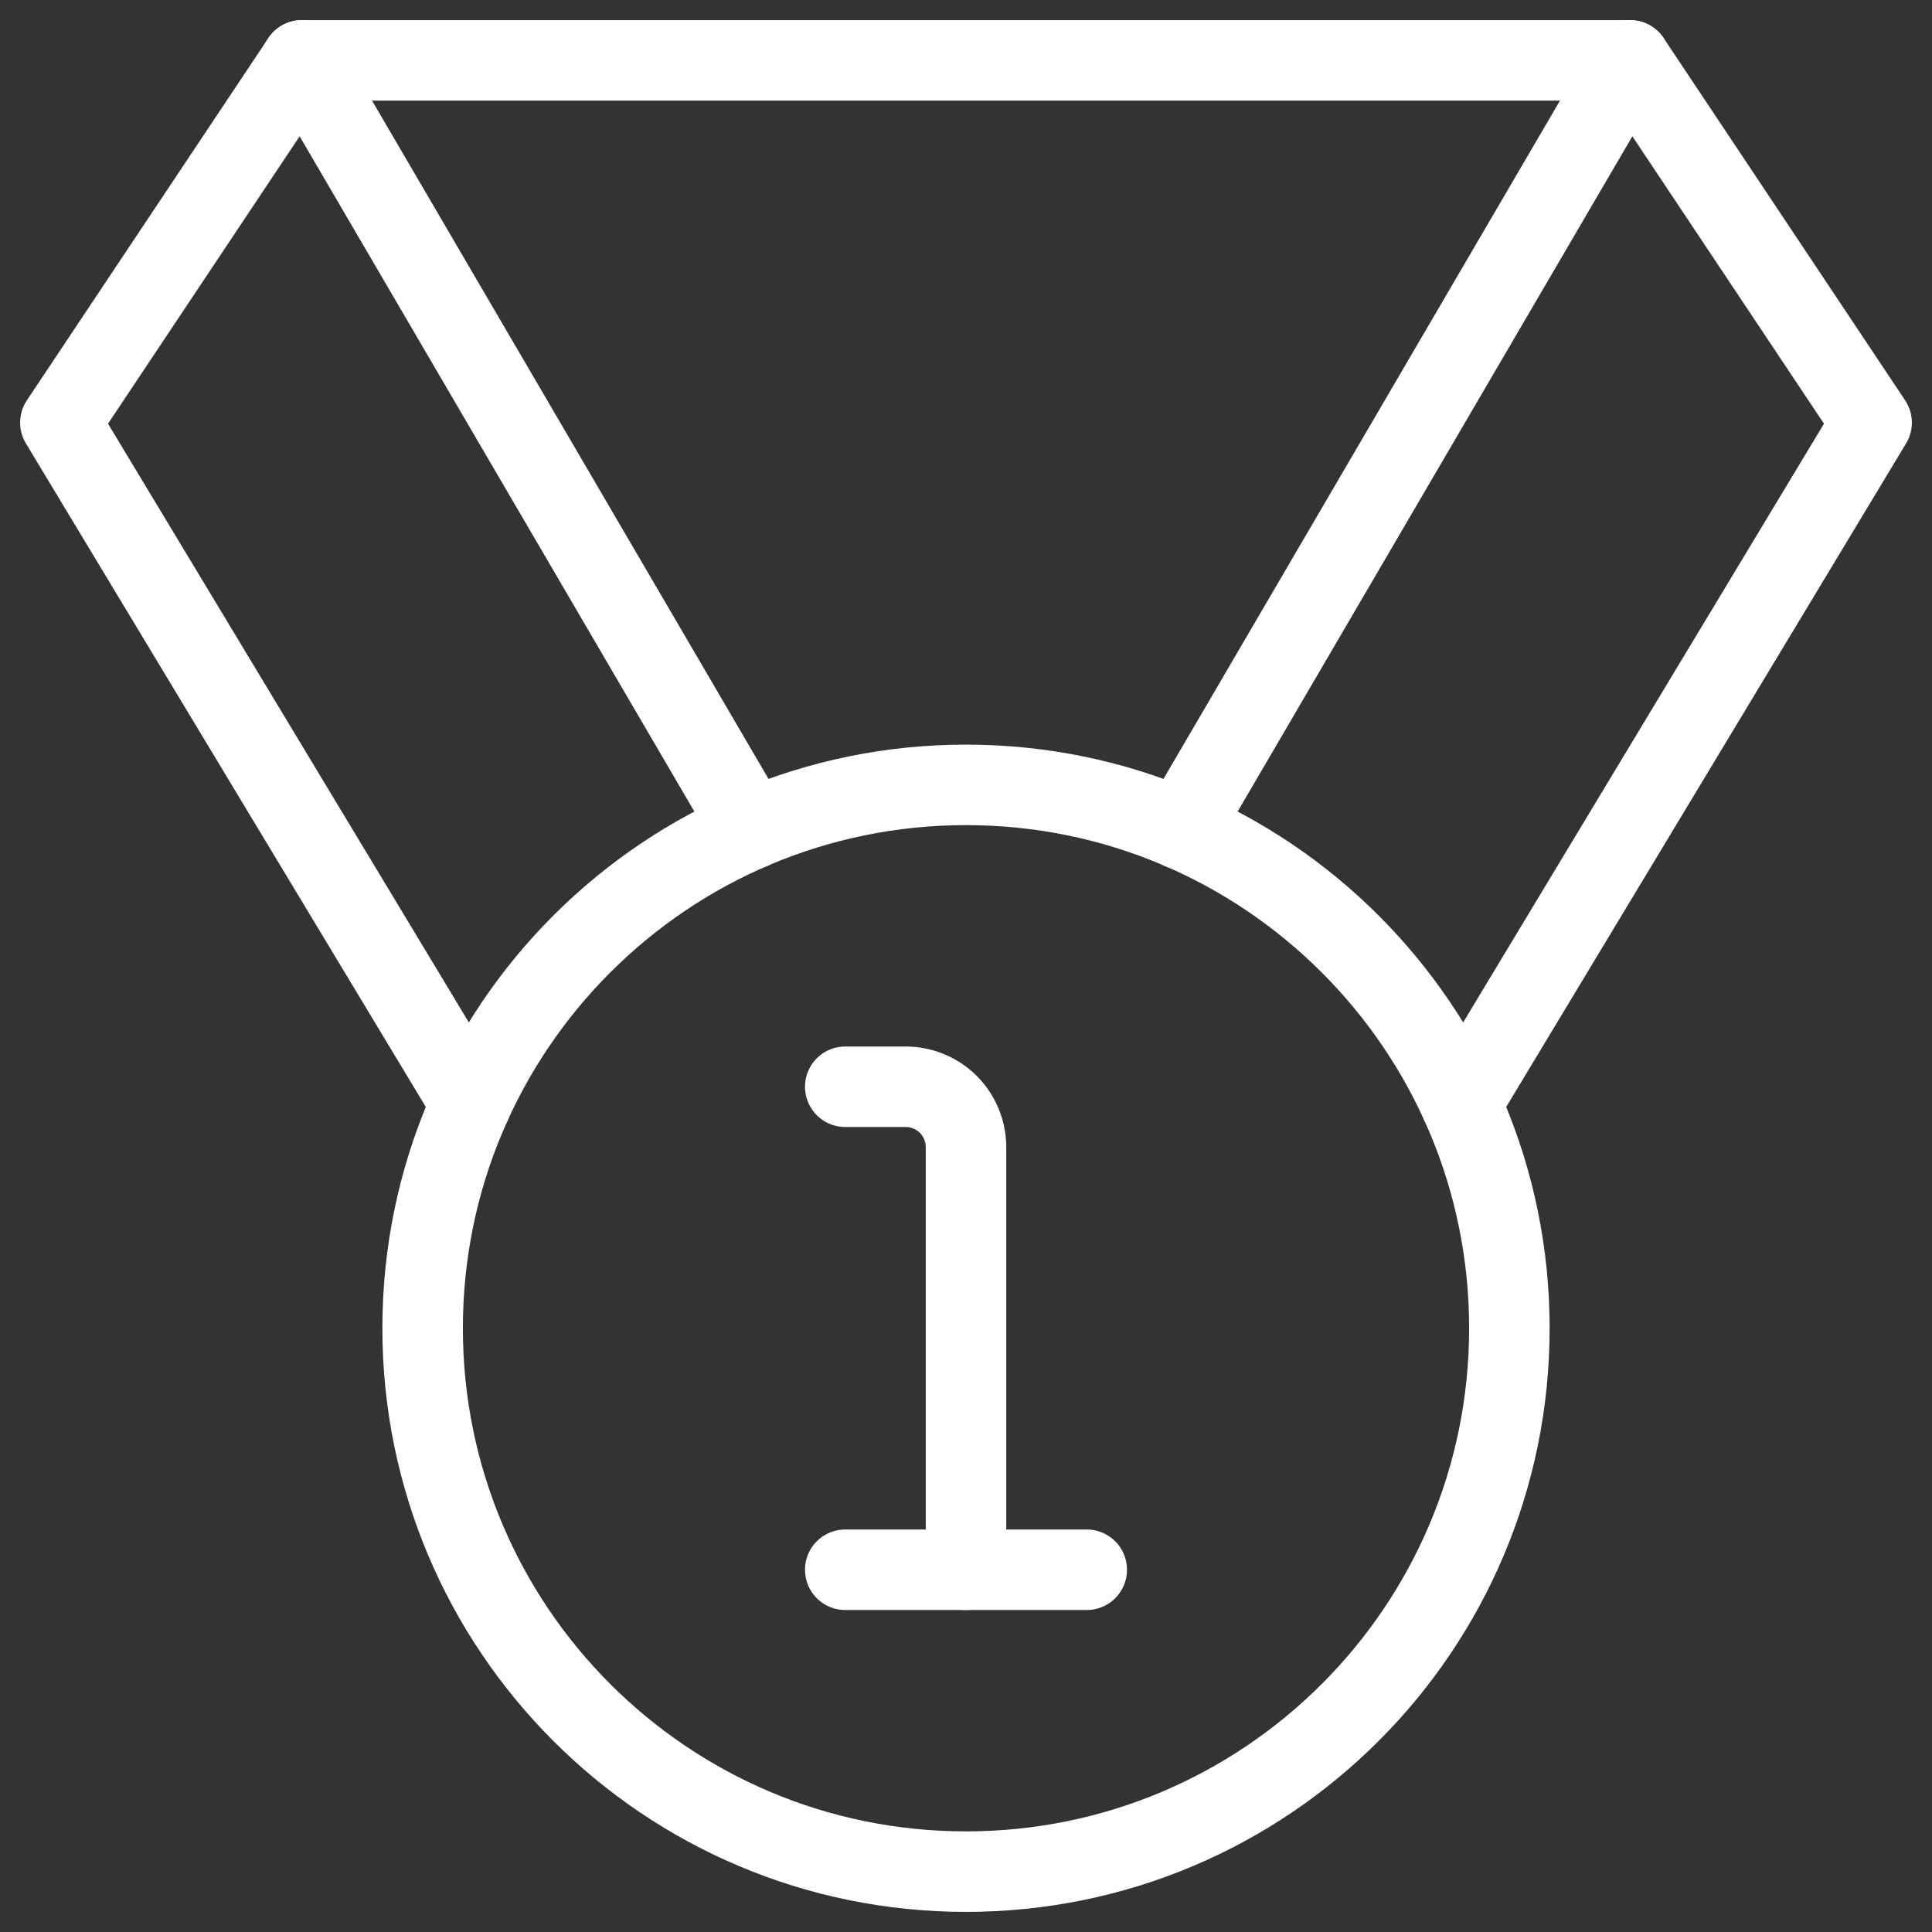
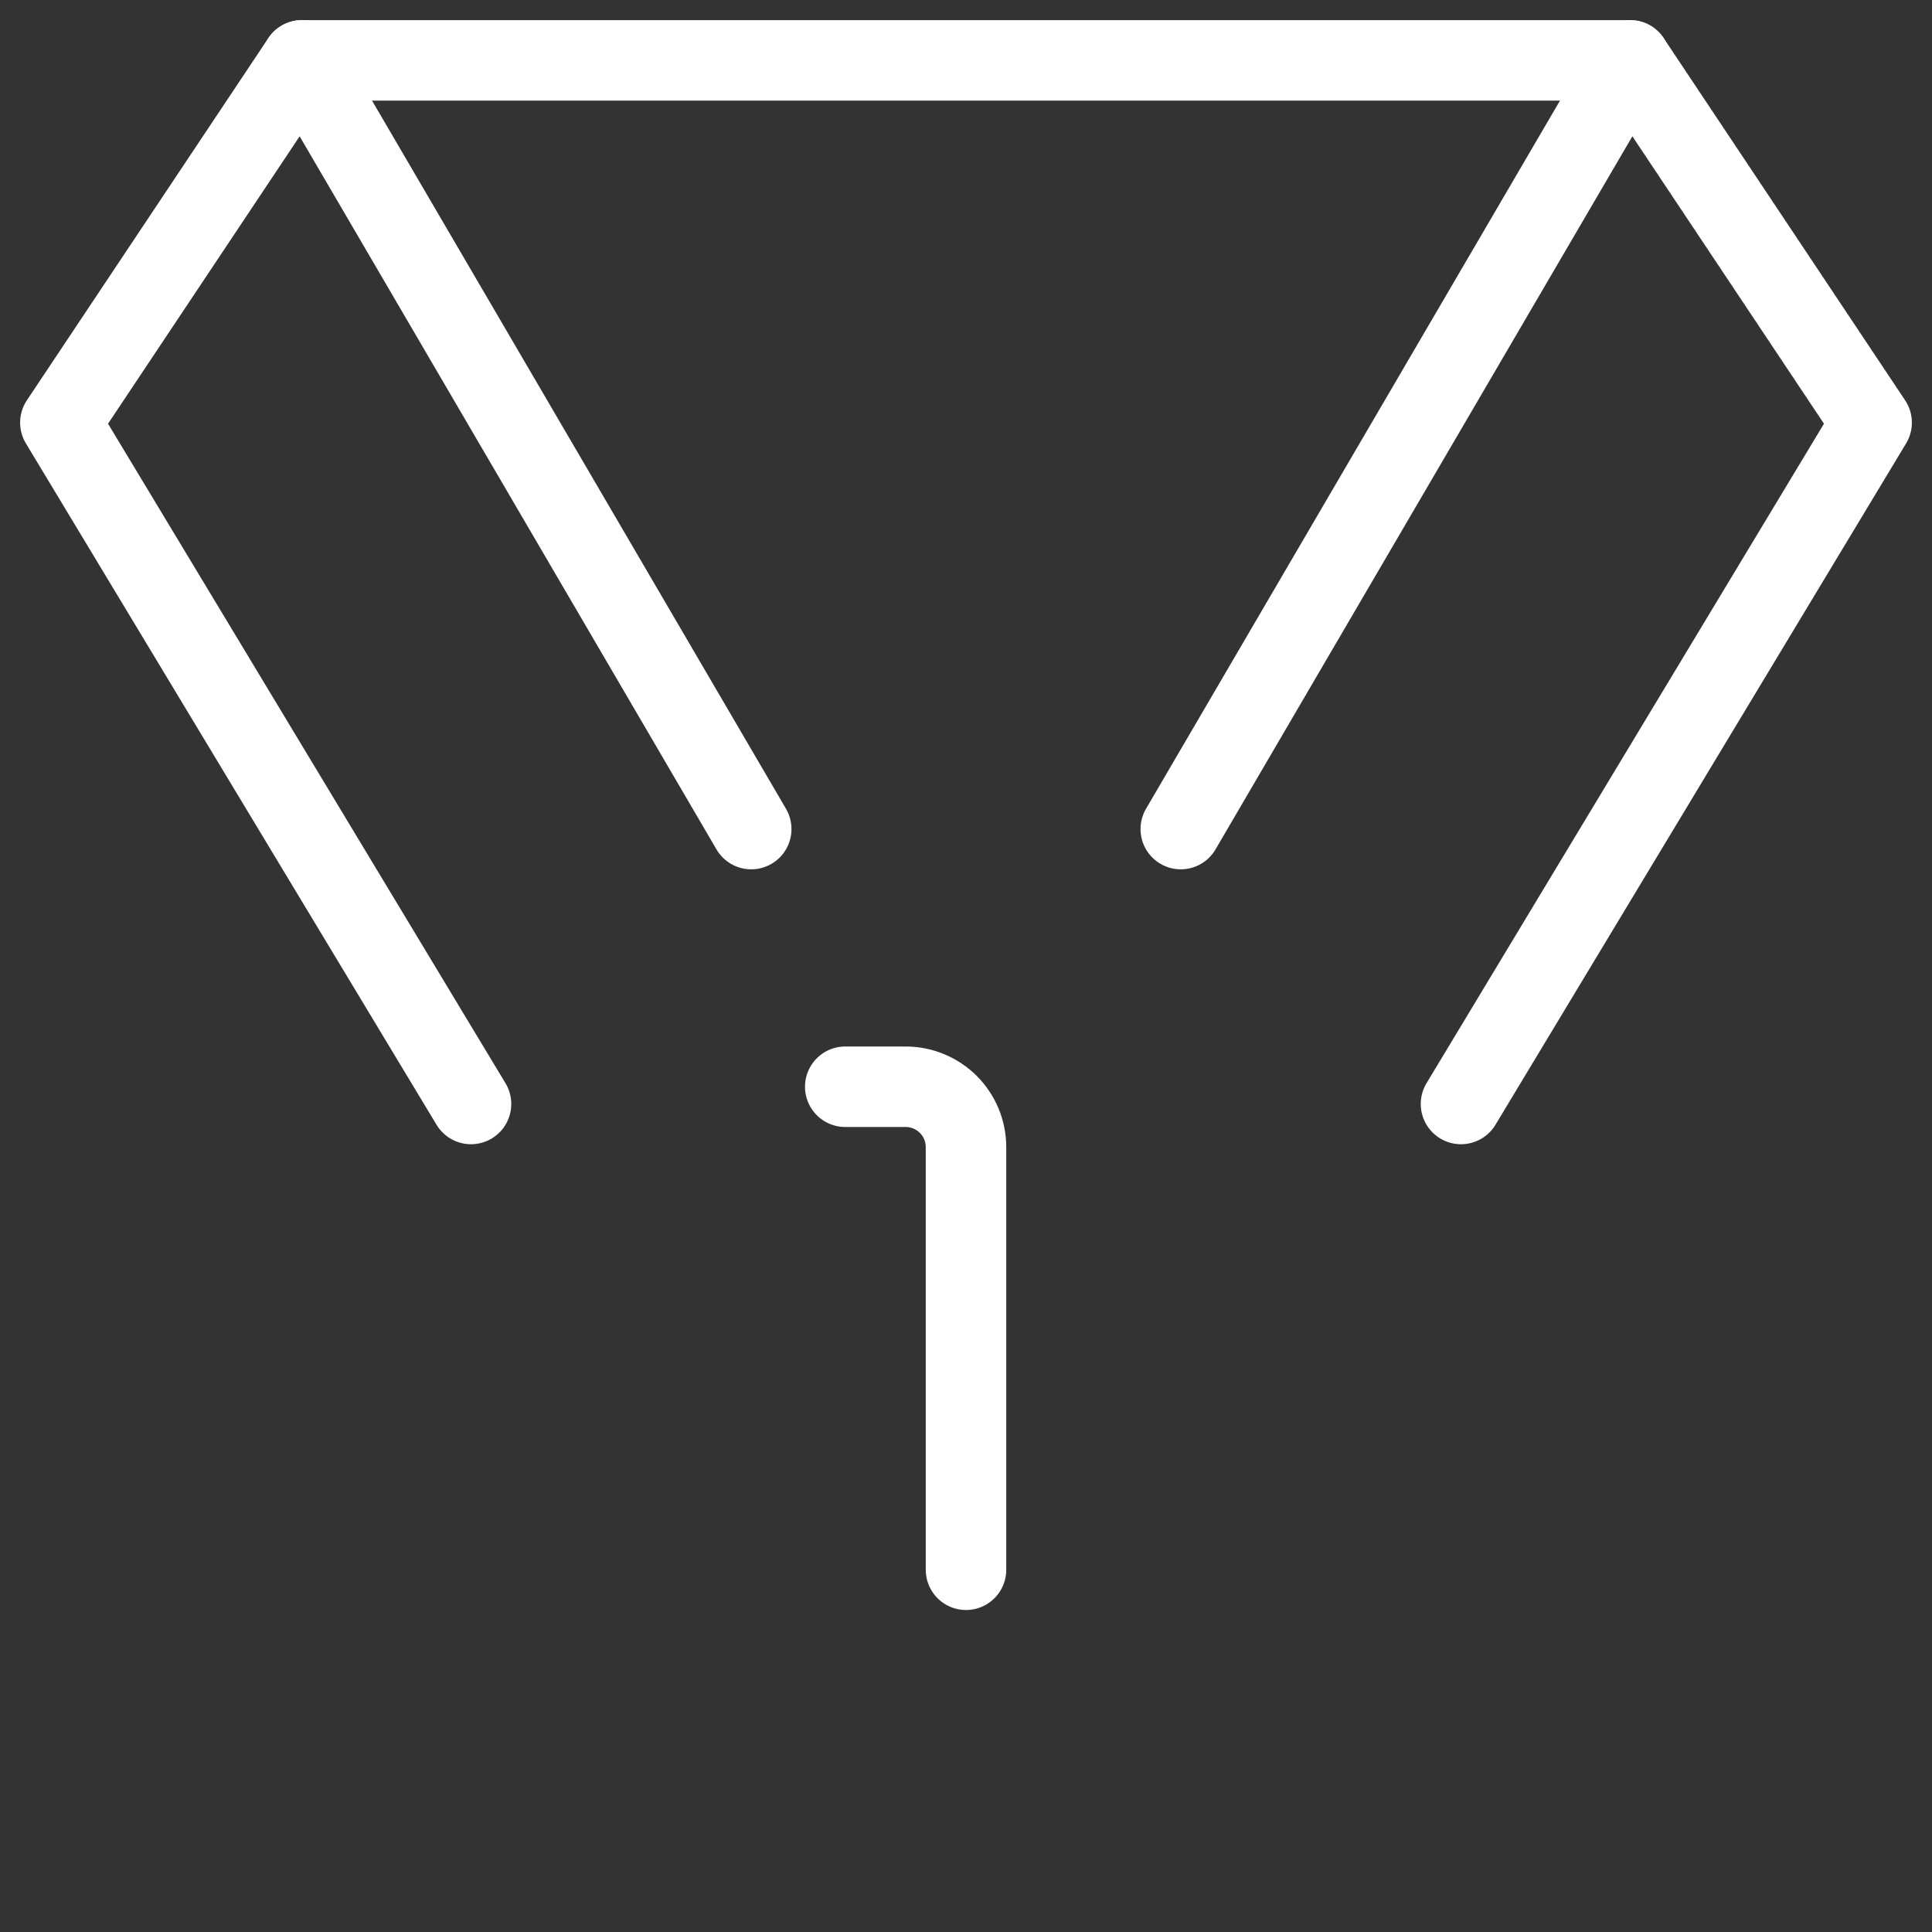
<svg xmlns="http://www.w3.org/2000/svg" width="48" height="48" viewBox="0 0 48 48" fill="none">
  <rect x="0" y="0" width="48" height="48" fill="#333333" stroke="none" />
  <g clip-path="url(#clip0_40_5776)">
-     <path d="M24 46.5C31.456 46.5 37.5 40.456 37.5 33C37.5 25.544 31.456 19.5 24 19.5C16.544 19.5 10.5 25.544 10.5 33C10.5 40.456 16.544 46.5 24 46.5Z" stroke="white" stroke-width="2" stroke-linecap="round" stroke-linejoin="round" />
    <path d="M11.702 27.428L1.5 10.5L7.5 1.5L18.664 20.598" stroke="white" stroke-width="2" stroke-linecap="round" stroke-linejoin="round" />
    <path d="M21 27H22.5C22.898 27 23.279 27.158 23.561 27.439C23.842 27.721 24 28.102 24 28.5V39" stroke="white" stroke-width="2" stroke-linecap="round" stroke-linejoin="round" />
-     <path d="M21 39H27" stroke="white" stroke-width="2" stroke-linecap="round" stroke-linejoin="round" />
    <path d="M36.298 27.428L46.5 10.5L40.5 1.5L29.336 20.598" stroke="white" stroke-width="2" stroke-linecap="round" stroke-linejoin="round" />
    <path d="M40.5 1.5H7.5" stroke="white" stroke-width="2" stroke-linecap="round" stroke-linejoin="round" />
  </g>
  <defs>
    <clipPath id="clip0_40_5776">
      <rect width="48" height="48" fill="white" />
    </clipPath>
  </defs>
</svg>